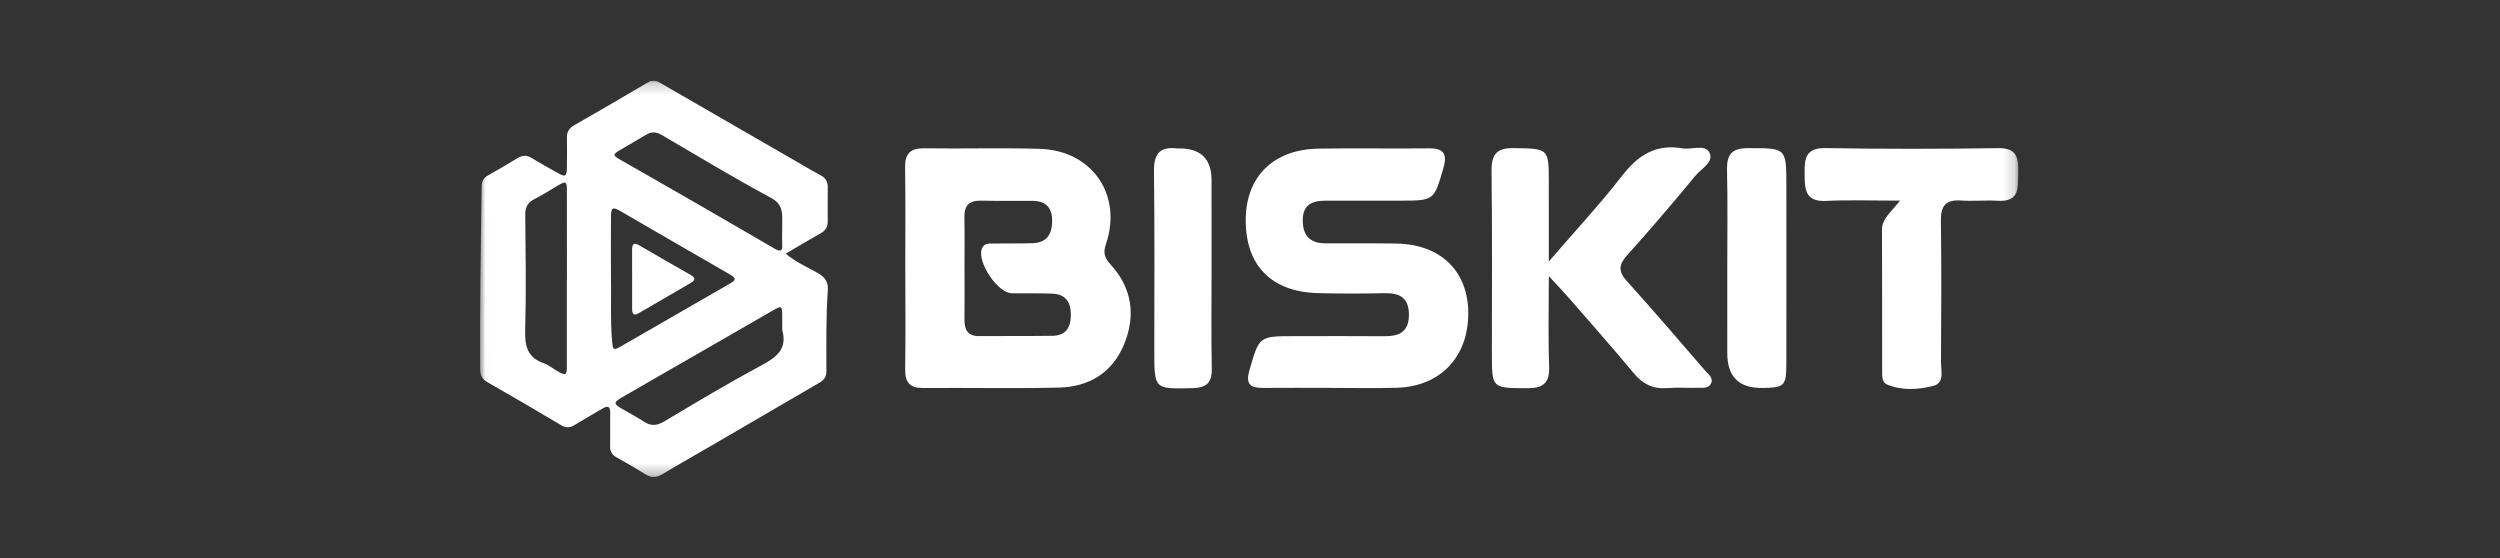
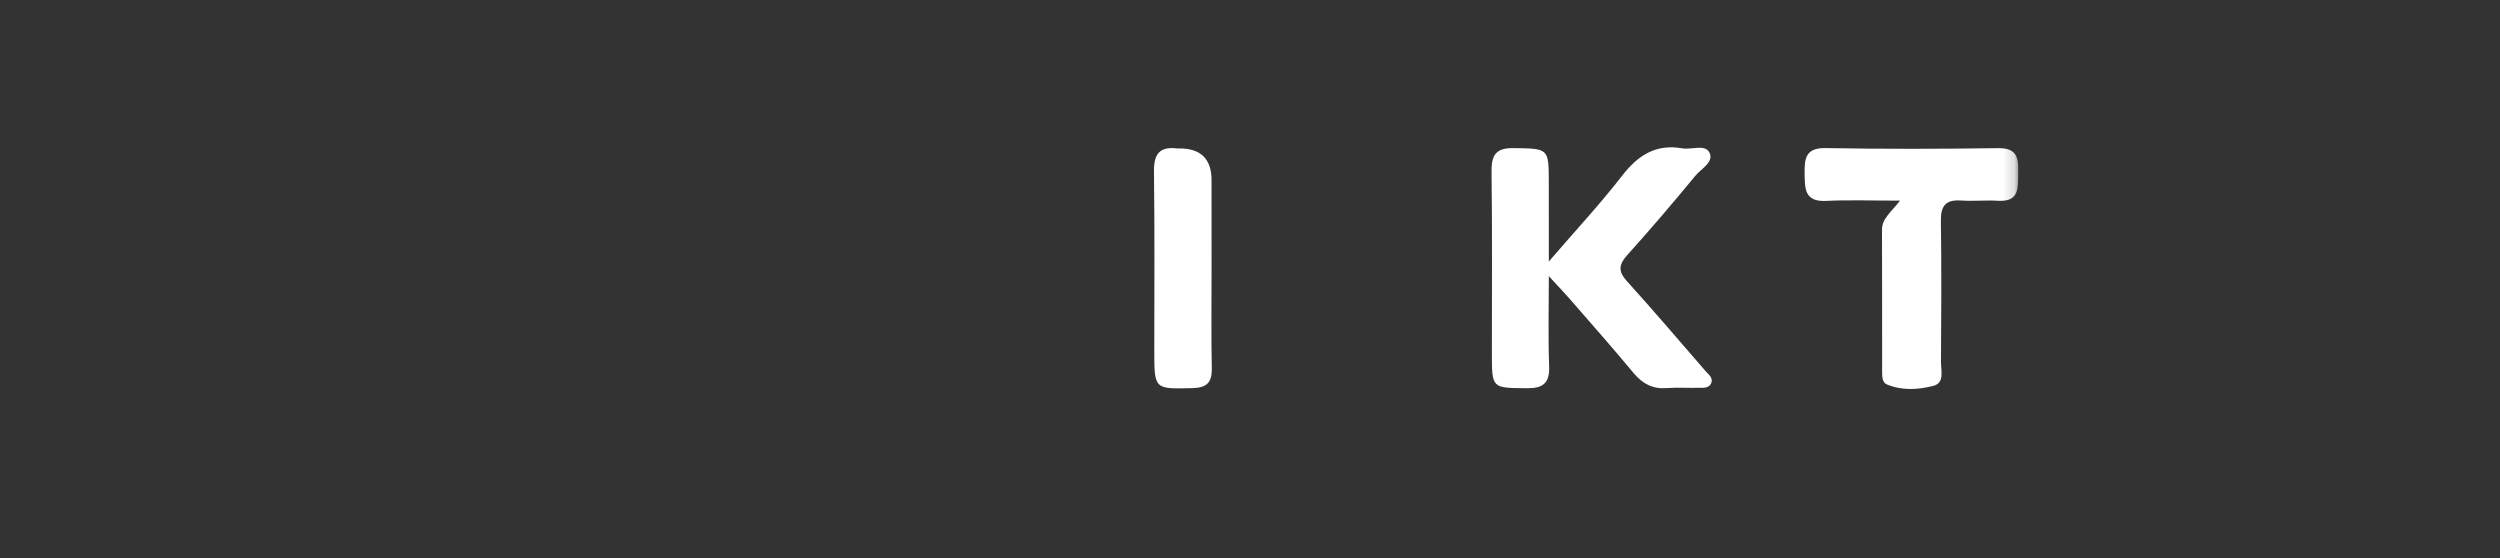
<svg xmlns="http://www.w3.org/2000/svg" width="224" height="50" viewBox="0 0 224 50" fill="none">
  <rect x="0" y="0" width="224" height="50" fill="#333333" stroke="none" />
  <g clip-path="url(#clip0_3275_2996)">
    <mask id="mask0_3275_2996" style="mask-type:luminance" maskUnits="userSpaceOnUse" x="43" y="7" width="138" height="36">
      <path d="M180.833 7.224H43L43.011 42.747H180.844L180.833 7.224Z" fill="white" />
    </mask>
    <g mask="url(#mask0_3275_2996)">
-       <path d="M70.402 22.726C71.317 23.503 72.321 23.925 73.253 24.451C73.896 24.813 74.225 25.24 74.172 25.992C74.001 28.42 74.044 30.854 74.044 33.287C74.045 33.795 73.803 34.07 73.395 34.305C70.285 36.109 67.184 37.925 64.079 39.734C62.491 40.659 60.889 41.56 59.313 42.507C58.812 42.807 58.385 42.834 57.886 42.528C57.013 41.987 56.125 41.469 55.227 40.969C54.821 40.744 54.66 40.44 54.668 39.986C54.686 38.986 54.661 37.984 54.674 36.984C54.681 36.395 54.449 36.331 53.99 36.604C53.154 37.102 52.304 37.576 51.476 38.086C51.062 38.341 50.713 38.356 50.279 38.097C48.096 36.797 45.902 35.515 43.695 34.257C43.208 33.979 43.022 33.636 43.016 33.088C42.974 27.627 43.085 22.167 43.154 16.708C43.161 16.256 43.313 15.95 43.719 15.722C44.615 15.222 45.498 14.695 46.376 14.164C46.814 13.899 47.207 13.884 47.658 14.167C48.391 14.626 49.157 15.031 49.907 15.463C50.661 15.896 50.784 15.836 50.795 14.992C50.806 14.099 50.816 13.206 50.798 12.315C50.786 11.792 51.008 11.474 51.46 11.216C53.665 9.954 55.86 8.677 58.048 7.384C58.426 7.16 58.725 7.178 59.095 7.393C63.118 9.724 67.147 12.044 71.175 14.365C71.948 14.81 72.711 15.276 73.502 15.688C73.968 15.932 74.174 16.268 74.168 16.784C74.155 17.811 74.16 18.839 74.164 19.867C74.164 20.347 73.961 20.665 73.531 20.904C72.5 21.477 71.491 22.091 70.403 22.727L70.402 22.726ZM70.088 20.435C70.088 20.326 70.088 20.219 70.088 20.11C70.078 19.188 70.225 18.344 69.09 17.734C65.784 15.953 62.565 14.013 59.324 12.113C58.825 11.821 58.393 11.763 57.892 12.071C57.132 12.539 56.348 12.964 55.585 13.425C54.881 13.85 54.879 13.909 55.62 14.336C57.469 15.402 59.33 16.45 61.179 17.516C63.92 19.094 66.656 20.678 69.388 22.271C69.869 22.552 70.129 22.565 70.091 21.894C70.064 21.409 70.086 20.922 70.086 20.435H70.088ZM70.089 29.571C70.089 29.14 70.093 28.706 70.088 28.274C70.078 27.391 70.033 27.367 69.249 27.818C66.697 29.287 64.147 30.756 61.598 32.226C59.632 33.357 57.66 34.479 55.699 35.622C54.962 36.052 54.975 36.187 55.722 36.625C56.375 37.008 57.05 37.354 57.68 37.771C58.323 38.197 58.858 38.153 59.531 37.75C62.406 36.032 65.283 34.315 68.233 32.73C69.581 32.007 70.563 31.273 70.09 29.571H70.089ZM50.787 25.021H50.798C50.797 22.37 50.8 19.719 50.794 17.066C50.792 16.243 50.701 16.201 49.982 16.625C49.284 17.037 48.599 17.477 47.877 17.842C47.267 18.151 47.056 18.578 47.063 19.26C47.096 22.722 47.152 26.187 47.054 29.648C47.014 31.058 47.295 32.049 48.716 32.542C49.166 32.7 49.552 33.034 49.978 33.273C50.705 33.682 50.788 33.636 50.789 32.81C50.793 30.213 50.789 27.615 50.788 25.018L50.787 25.021ZM54.74 24.646C54.792 26.492 54.668 28.518 54.842 30.541C54.914 31.369 54.959 31.424 55.665 31.018C58.918 29.149 62.163 27.266 65.417 25.399C65.901 25.122 66.011 24.942 65.433 24.61C62.13 22.717 58.846 20.794 55.55 18.891C54.908 18.521 54.748 18.618 54.743 19.365C54.73 21.066 54.739 22.768 54.74 24.646Z" fill="white" />
-       <path d="M81.114 23.903C81.113 20.949 81.146 17.994 81.095 15.041C81.073 13.783 81.539 13.268 82.822 13.288C86.268 13.34 89.716 13.233 93.161 13.335C97.846 13.475 100.596 17.457 99.091 21.871C98.813 22.683 98.982 23.121 99.53 23.721C101.454 25.834 101.779 28.317 100.699 30.895C99.645 33.412 97.554 34.668 94.882 34.728C90.836 34.821 86.786 34.735 82.737 34.767C81.539 34.777 81.086 34.28 81.104 33.093C81.147 30.03 81.116 26.967 81.115 23.903H81.114ZM86.421 24.051C86.421 25.585 86.433 27.119 86.417 28.652C86.408 29.562 86.72 30.123 87.733 30.114C89.923 30.097 92.114 30.119 94.306 30.088C95.465 30.072 95.931 29.384 95.948 28.272C95.969 27.096 95.508 26.353 94.269 26.308C93.066 26.264 91.858 26.299 90.654 26.275C89.374 26.247 87.518 23.457 87.979 22.278C88.193 21.731 88.681 21.835 89.097 21.824C90.246 21.796 91.399 21.832 92.547 21.788C93.771 21.741 94.261 21.001 94.275 19.838C94.291 18.618 93.718 17.999 92.494 17.996C90.96 17.991 89.425 18.012 87.893 17.98C86.856 17.957 86.39 18.408 86.41 19.45C86.439 20.983 86.419 22.517 86.419 24.051H86.421Z" fill="white" />
-       <path d="M119.247 34.754C117.221 34.754 115.195 34.74 113.17 34.758C112.039 34.768 111.586 34.429 111.948 33.179C112.83 30.135 112.783 30.122 115.947 30.12C118.629 30.12 121.312 30.099 123.994 30.125C125.33 30.138 126.234 29.778 126.239 28.213C126.243 26.679 125.426 26.237 124.041 26.27C122.072 26.315 120.1 26.312 118.129 26.266C113.933 26.167 111.605 23.804 111.617 19.708C111.627 15.826 114.088 13.382 118.149 13.317C121.434 13.263 124.719 13.331 128.003 13.292C129.401 13.276 129.694 13.821 129.314 15.114C128.484 17.948 128.502 17.977 125.484 17.979C123.239 17.979 120.995 17.989 118.75 17.982C117.547 17.979 116.721 18.354 116.726 19.75C116.73 21.101 117.378 21.792 118.72 21.802C120.855 21.817 122.991 21.786 125.126 21.823C129.058 21.891 131.518 24.262 131.557 27.976C131.598 31.943 129.093 34.624 125.159 34.744C123.19 34.804 121.218 34.754 119.247 34.755L119.247 34.754Z" fill="white" />
      <path d="M138.776 23.429C141.179 20.64 143.369 18.289 145.329 15.76C146.759 13.916 148.359 12.872 150.741 13.292C151.573 13.44 152.781 12.88 153.174 13.685C153.585 14.529 152.42 15.122 151.896 15.758C149.914 18.166 147.887 20.541 145.8 22.857C145.015 23.729 144.986 24.326 145.788 25.211C148.175 27.846 150.48 30.557 152.812 33.244C153.089 33.562 153.542 33.869 153.313 34.354C153.094 34.82 152.567 34.741 152.14 34.749C151.21 34.768 150.275 34.702 149.349 34.773C148.083 34.87 147.174 34.39 146.368 33.422C144.515 31.192 142.593 29.018 140.689 26.83C140.163 26.224 139.606 25.646 138.775 24.742C138.776 27.7 138.705 30.252 138.803 32.796C138.862 34.327 138.271 34.799 136.799 34.786C133.675 34.758 133.674 34.817 133.673 31.658C133.671 26.237 133.713 20.818 133.642 15.399C133.622 13.878 134.034 13.239 135.661 13.27C138.768 13.328 138.77 13.25 138.772 16.434C138.773 18.602 138.773 20.773 138.774 23.432L138.776 23.429Z" fill="white" />
      <path d="M170.247 17.977C167.727 17.977 165.662 17.901 163.607 18C161.677 18.093 161.714 16.895 161.694 15.546C161.674 14.188 161.787 13.235 163.589 13.268C168.737 13.359 173.89 13.349 179.039 13.274C180.757 13.25 180.864 14.188 180.832 15.471C180.8 16.756 181.002 18.114 179.008 17.989C177.917 17.921 176.813 18.041 175.722 17.966C174.372 17.875 173.883 18.409 173.903 19.77C173.964 23.987 173.941 28.206 173.913 32.426C173.909 33.197 174.255 34.306 173.229 34.572C171.869 34.924 170.408 35.015 169.05 34.439C168.625 34.258 168.641 33.692 168.639 33.254C168.633 29.034 168.646 24.817 168.627 20.598C168.622 19.602 169.378 19.07 170.248 17.976L170.247 17.977Z" fill="white" />
-       <path d="M154.764 23.931C154.764 21.03 154.808 18.128 154.742 15.227C154.711 13.842 155.161 13.272 156.622 13.274C160.057 13.277 160.057 13.217 160.058 16.66C160.059 21.97 160.067 27.282 160.056 32.592C160.052 34.586 159.881 34.735 157.906 34.761C155.814 34.79 154.767 33.753 154.765 31.651C154.764 29.077 154.764 26.504 154.763 23.931H154.764Z" fill="white" />
      <path d="M108.556 24.17C108.557 27.123 108.517 30.076 108.576 33.027C108.601 34.308 108.09 34.746 106.84 34.777C103.426 34.858 103.426 34.899 103.425 31.436C103.423 26.079 103.467 20.72 103.396 15.363C103.374 13.796 103.905 13.108 105.473 13.301C105.527 13.308 105.582 13.301 105.637 13.301C107.58 13.286 108.552 14.23 108.554 16.134C108.554 18.813 108.555 21.491 108.556 24.171L108.556 24.17Z" fill="white" />
-       <path d="M56.638 24.941C56.637 24.078 56.64 23.214 56.637 22.352C56.635 21.854 56.809 21.711 57.272 21.982C58.809 22.878 60.355 23.763 61.901 24.646C62.321 24.886 62.302 25.113 61.907 25.342C60.347 26.253 58.785 27.161 57.223 28.067C56.791 28.317 56.637 28.135 56.639 27.693C56.642 26.776 56.638 25.859 56.638 24.941Z" fill="white" />
    </g>
  </g>
  <defs>
    <clipPath id="clip0_3275_2996">
      <rect width="137.989" height="35.552" fill="white" transform="matrix(1 0 0 1 43 7.224)" />
    </clipPath>
  </defs>
</svg>